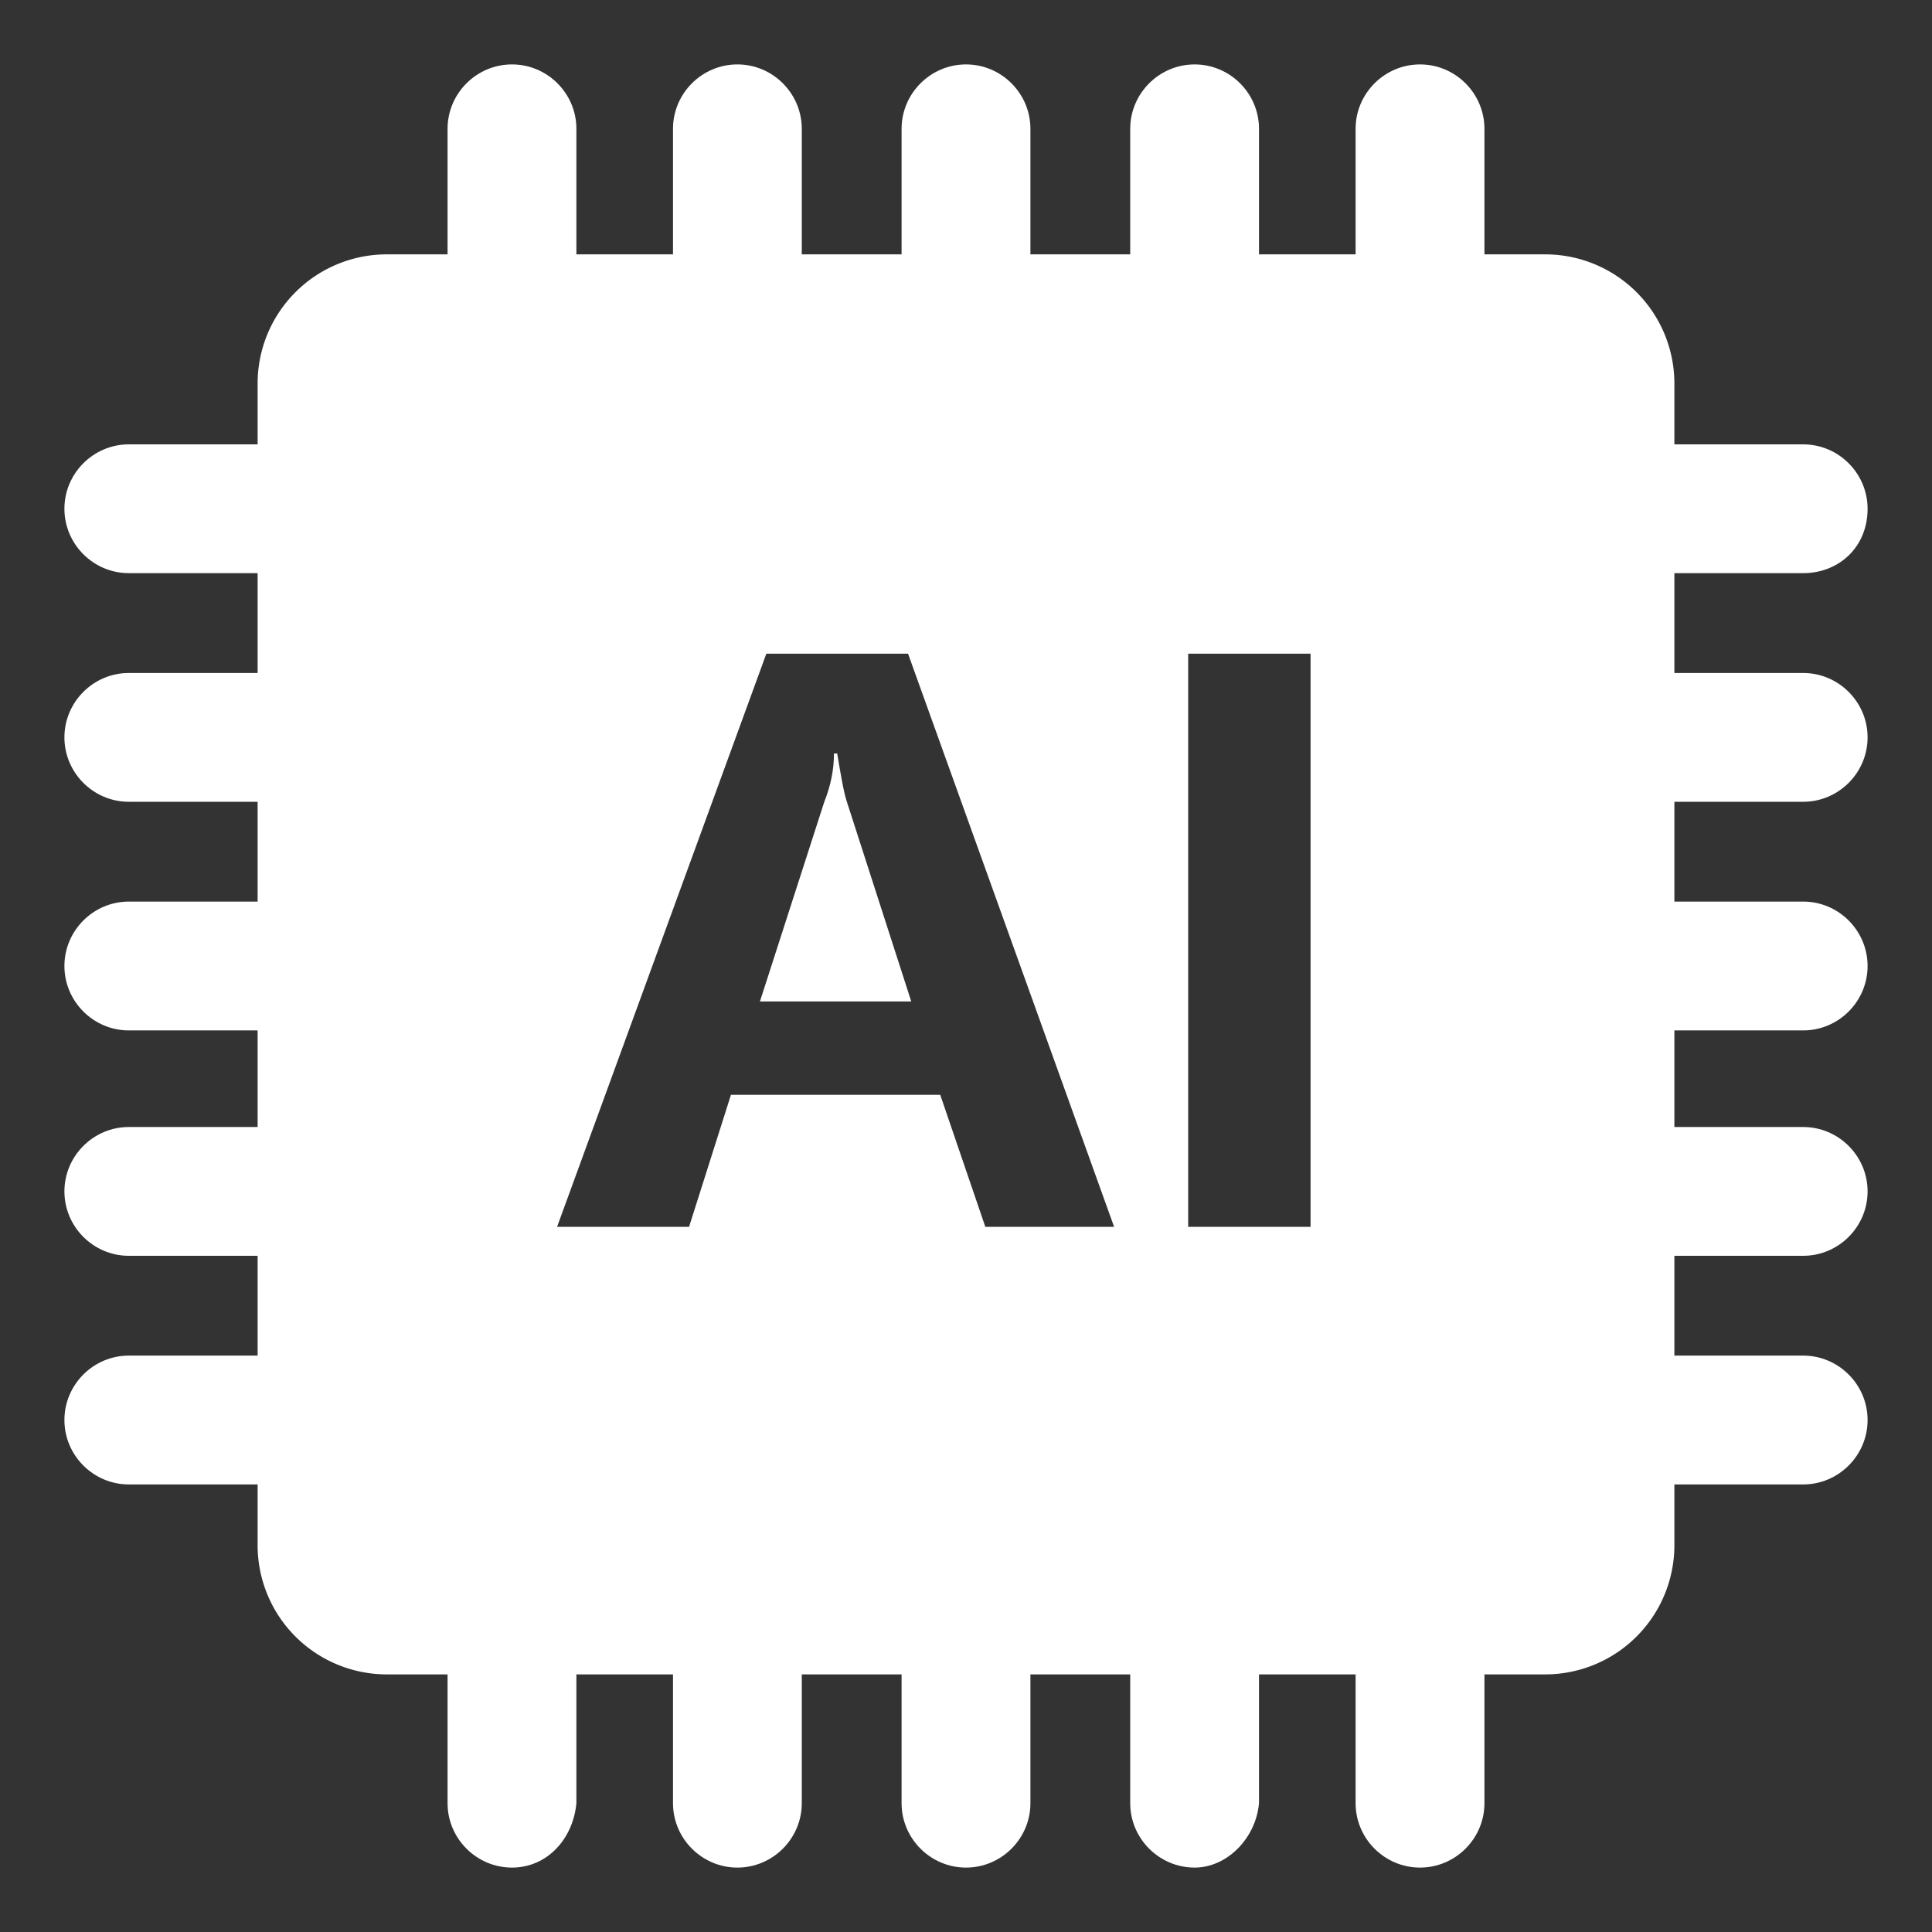
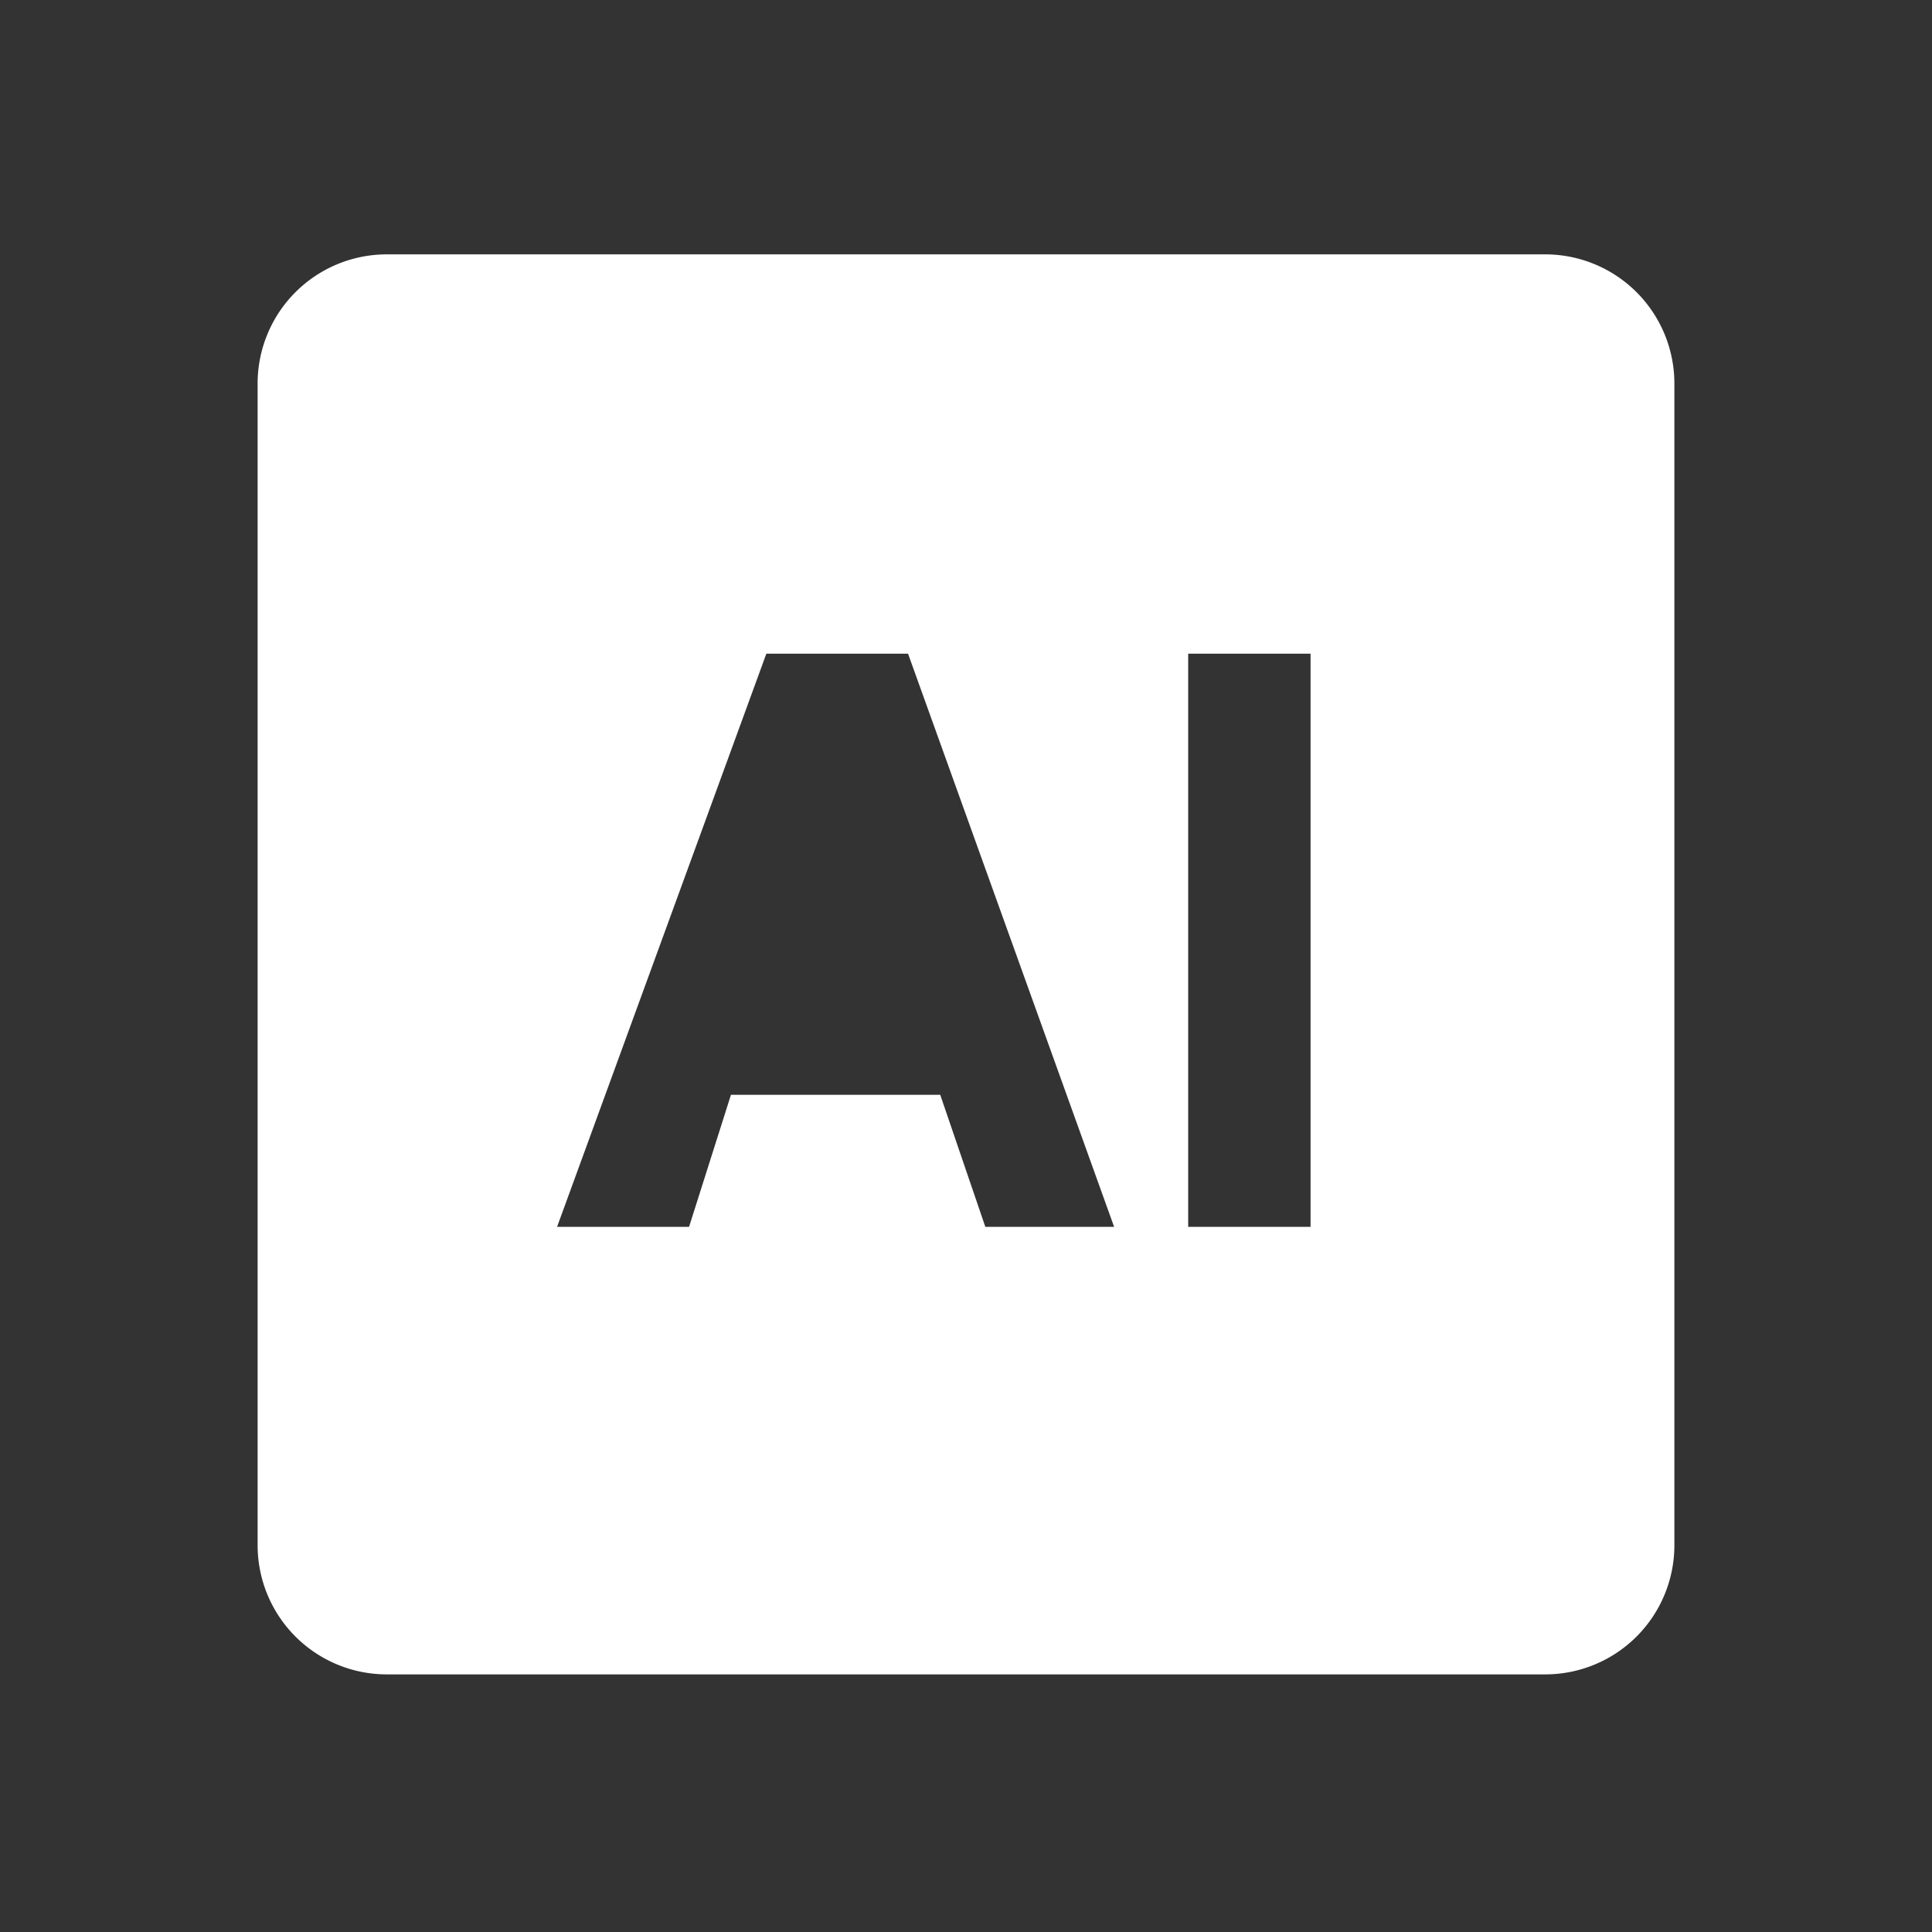
<svg xmlns="http://www.w3.org/2000/svg" t="1703475081188" class="icon" viewBox="0 0 1024 1024" version="1.1" p-id="8655" width="200" height="200">
  <rect x="0" y="0" width="1024" height="1024" fill="#333333" stroke="none" />
-   <path d="M271.36 989.859c-18.781 0-34.141-15.36-34.141-34.118v-87.04c0-18.781 15.36-34.141 34.141-34.141s34.141 15.36 34.141 34.141v87.04c-1.722 18.758-15.36 34.118-34.141 34.118z m119.459 0c-18.758 0-34.118-15.36-34.118-34.118v-87.04c0-18.781 15.36-34.141 34.118-34.141 18.781 0 34.141 15.36 34.141 34.141v87.04c0 18.758-15.36 34.118-34.141 34.118z m121.181 0c-18.781 0-34.141-15.36-34.141-34.118v-87.04c0-18.781 15.36-34.141 34.141-34.141s34.141 15.36 34.141 34.141v87.04c0 18.758-15.36 34.118-34.141 34.118z m121.181 0c-18.781 0-34.141-15.36-34.141-34.118v-87.04c0-18.781 15.36-34.141 34.141-34.141 18.758 0 34.118 15.36 34.118 34.141v87.04c-1.699 18.758-17.059 34.118-34.118 34.118z m119.459 0c-18.781 0-34.141-15.36-34.141-34.118v-87.04c0-18.781 15.36-34.141 34.141-34.141s34.141 15.36 34.141 34.141v87.04c0 18.758-15.36 34.118-34.141 34.118zM271.36 189.44c-18.781 0-34.141-15.36-34.141-34.141v-87.04c0-18.758 15.36-34.118 34.141-34.118s34.141 15.36 34.141 34.118v87.04c-1.722 18.781-15.36 34.141-34.141 34.141z m119.459 0c-18.758 0-34.118-15.36-34.118-34.141v-87.04c0-18.758 15.36-34.118 34.118-34.118 18.781 0 34.141 15.36 34.141 34.118v87.04c0 18.781-15.36 34.141-34.141 34.141z m121.181 0c-18.781 0-34.141-15.36-34.141-34.141v-87.04c0-18.758 15.36-34.118 34.141-34.118s34.141 15.36 34.141 34.118v87.04c0 18.781-15.36 34.141-34.141 34.141z m121.181 0c-18.781 0-34.141-15.36-34.141-34.141v-87.04c0-18.758 15.36-34.118 34.141-34.118 18.758 0 34.118 15.36 34.118 34.118v87.04c-1.699 18.781-17.059 34.141-34.118 34.141z m119.459 0c-18.781 0-34.141-15.36-34.141-34.141v-87.04c0-18.758 15.36-34.118 34.141-34.118s34.141 15.36 34.141 34.118v87.04c0 18.781-15.36 34.141-34.141 34.141zM955.741 786.781h-87.04c-18.781 0-34.141-15.36-34.141-34.141s15.36-34.141 34.141-34.141h87.04c18.758 0 34.118 15.36 34.118 34.141s-15.36 34.141-34.118 34.141z m0-121.181h-87.04c-18.781 0-34.141-15.36-34.141-34.141 0-18.758 15.36-34.118 34.141-34.118h87.04c18.758 0 34.118 15.36 34.118 34.118 0 18.781-15.36 34.141-34.118 34.141z m0-119.459h-87.04c-18.781 0-34.141-15.36-34.141-34.141s15.36-34.141 34.141-34.141h87.04c18.758 0 34.118 15.36 34.118 34.141s-15.36 34.141-34.118 34.141z m0-121.181h-87.04c-18.781 0-34.141-15.36-34.141-34.141 0-18.758 15.36-34.118 34.141-34.118h87.04c18.758 0 34.118 15.36 34.118 34.118 0 18.781-15.36 34.141-34.118 34.141z m0-121.181h-87.04c-18.781 0-34.141-15.36-34.141-34.118 0-18.781 15.36-34.141 34.141-34.141h87.04c18.758 0 34.118 15.36 34.118 34.141 0 20.48-15.36 34.118-34.118 34.118zM155.299 786.781h-87.04c-18.758 0-34.118-15.36-34.118-34.141s15.36-34.141 34.118-34.141h87.04c18.781 0 34.141 15.36 34.141 34.141s-15.36 34.141-34.141 34.141z m0-121.181h-87.04c-18.758 0-34.118-15.36-34.118-34.141 0-18.758 15.36-34.118 34.118-34.118h87.04c18.781 0 34.141 15.36 34.141 34.118 0 18.781-15.36 34.141-34.141 34.141z m0-119.459h-87.04c-18.758 0-34.118-15.36-34.118-34.141s15.36-34.141 34.118-34.141h87.04c18.781 0 34.141 15.36 34.141 34.141s-15.36 34.141-34.141 34.141z m0-121.181h-87.04c-18.758 0-34.118-15.36-34.118-34.141 0-18.758 15.36-34.118 34.118-34.118h87.04c18.781 0 34.141 15.36 34.141 34.118 0 18.781-15.36 34.141-34.141 34.141z m0-121.181h-87.04c-18.758 0-34.118-15.36-34.118-34.118 0-18.781 15.36-34.141 34.118-34.141h87.04c18.781 0 34.141 15.36 34.141 34.141 0 20.48-15.36 34.118-34.141 34.118zM443.741 399.36h-1.722c0 8.541-1.699 17.059-5.12 25.6l-34.118 105.821h80.198l-34.118-105.821c-1.722-5.12-3.421-15.36-5.12-25.6z" fill="#ffffff" p-id="8656" />
  <path d="M819.2 134.819H204.8a68.468 68.468 0 0 0-68.259 68.282V819.2A68.468 68.468 0 0 0 204.8 887.459h614.4a68.468 68.468 0 0 0 68.259-68.259V203.101A68.468 68.468 0 0 0 819.2 134.819zM522.24 650.24l-23.901-69.981h-110.918l-22.202 69.981h-69.958l110.918-303.779h75.101l109.219 303.779H522.24z m172.381 0H629.76V346.461h64.861V650.24z" fill="#ffffff" p-id="8657" />
</svg>